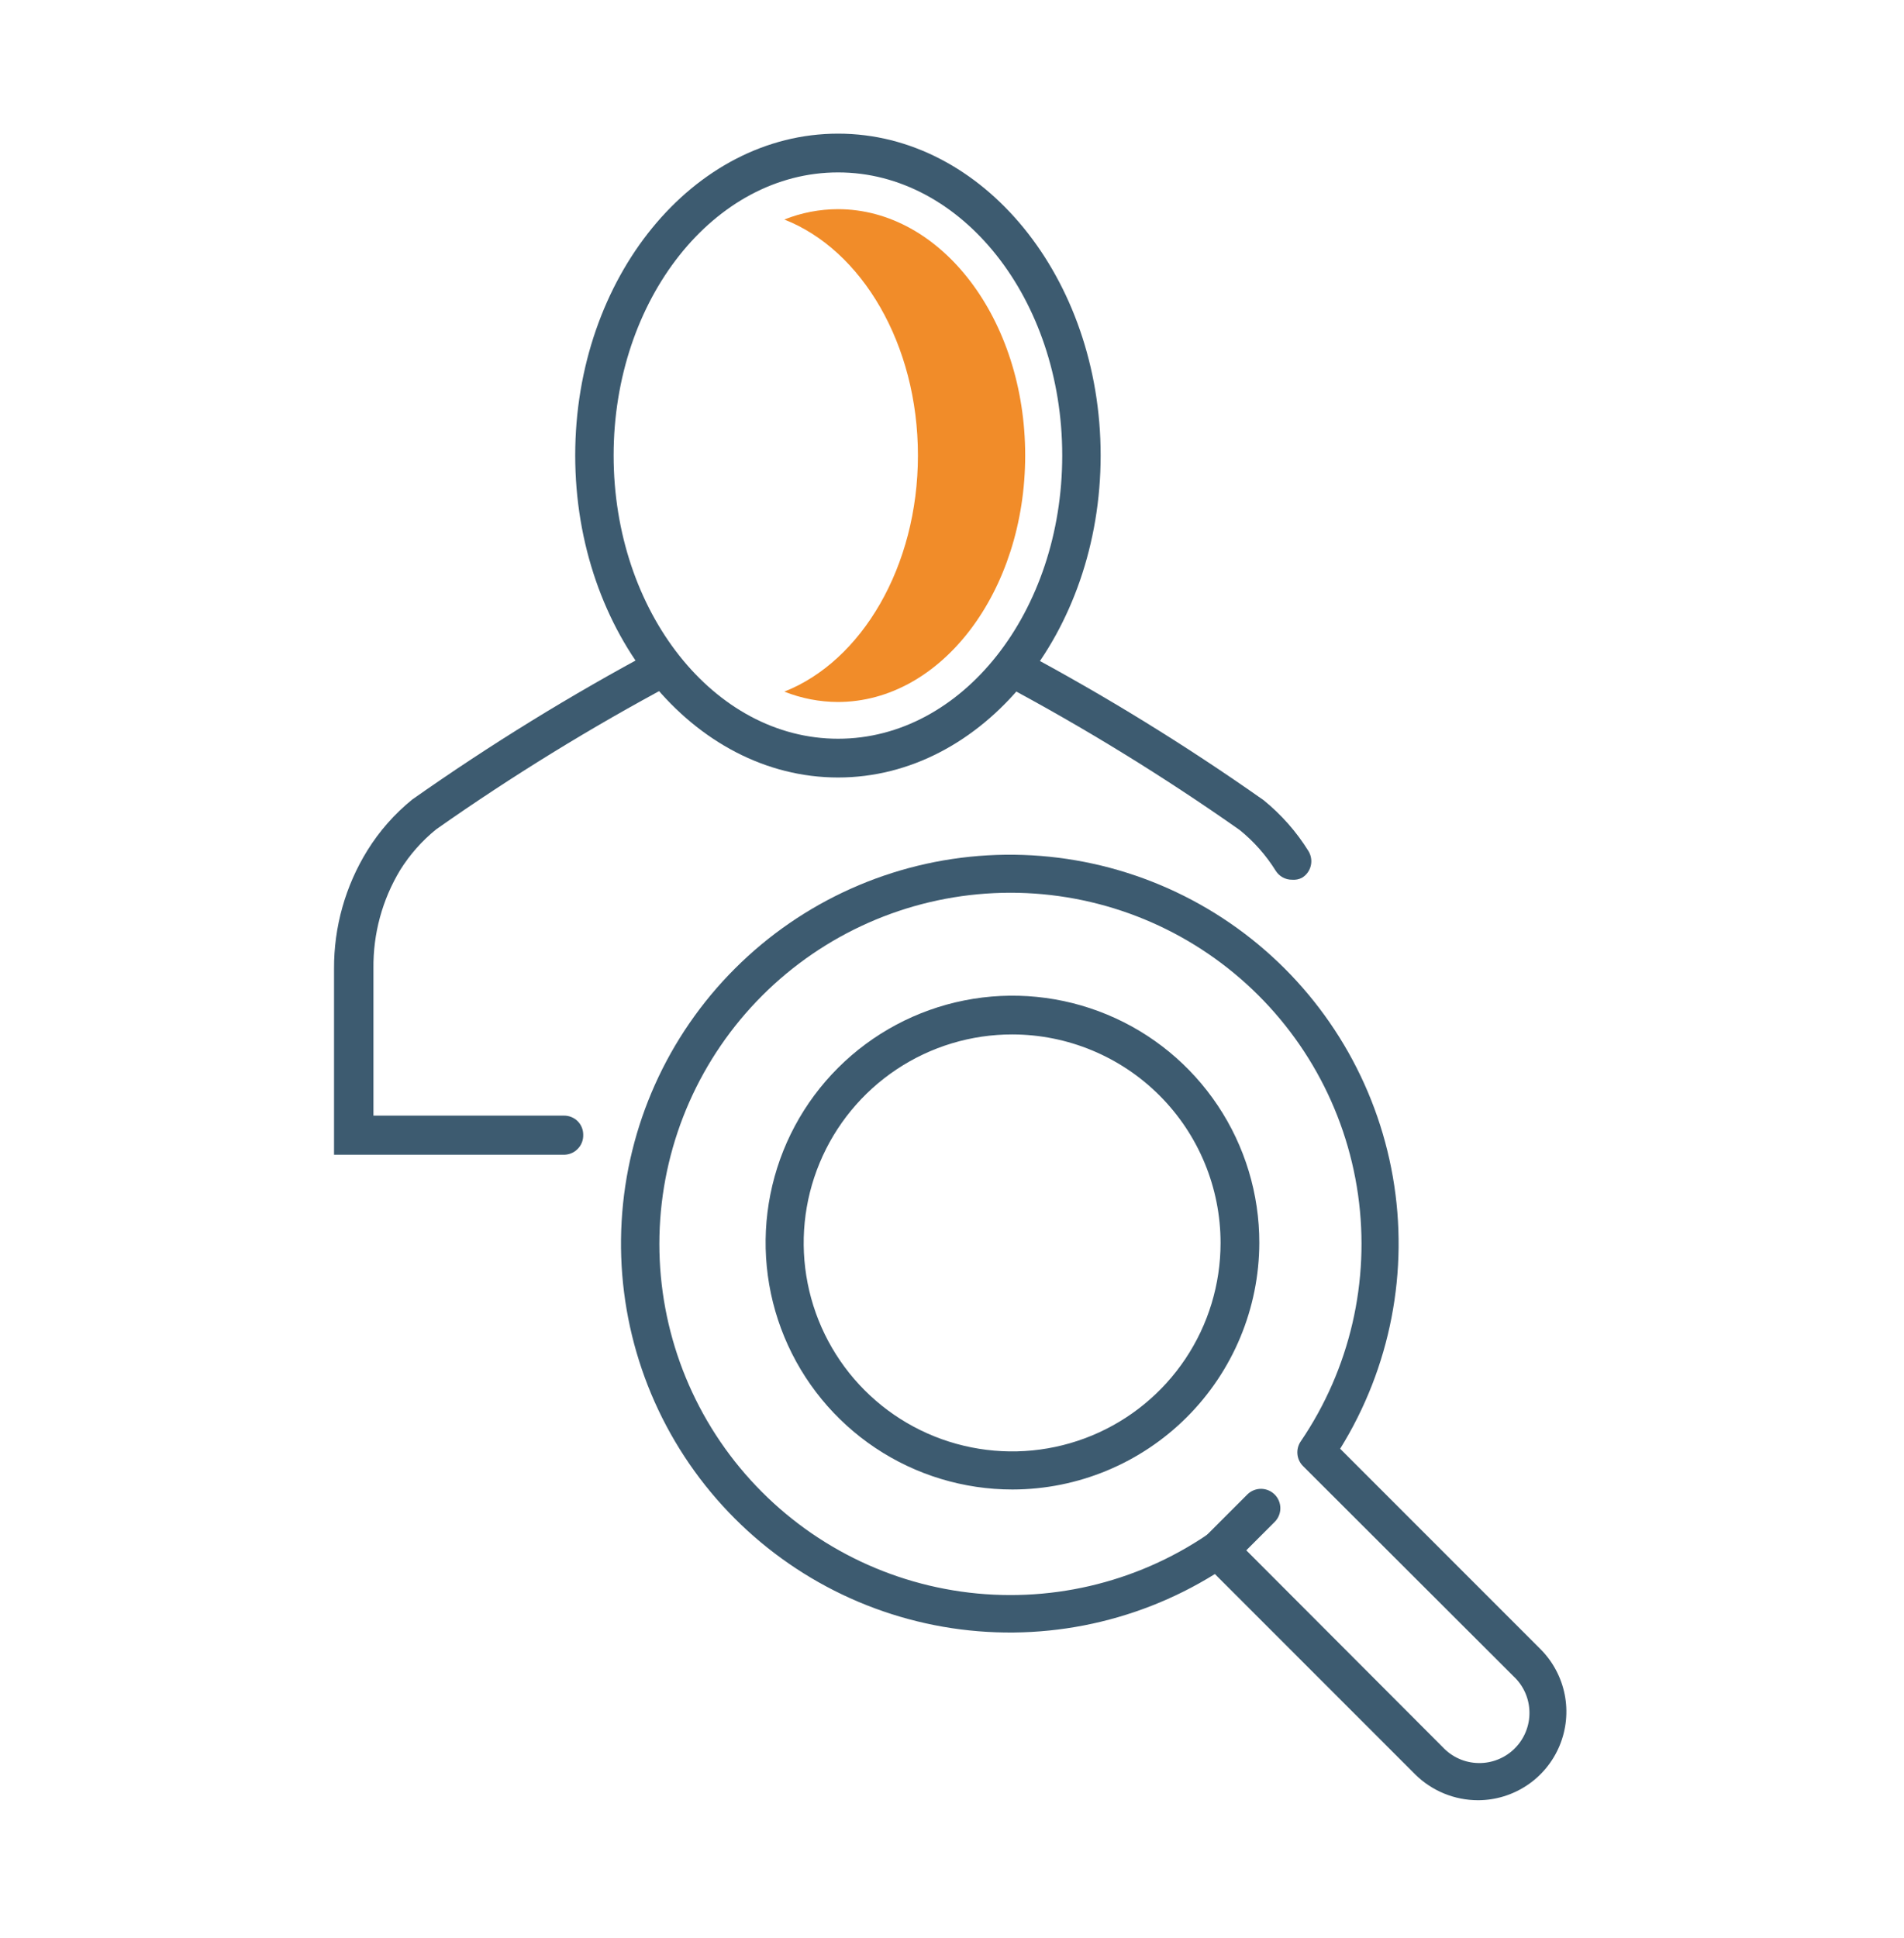
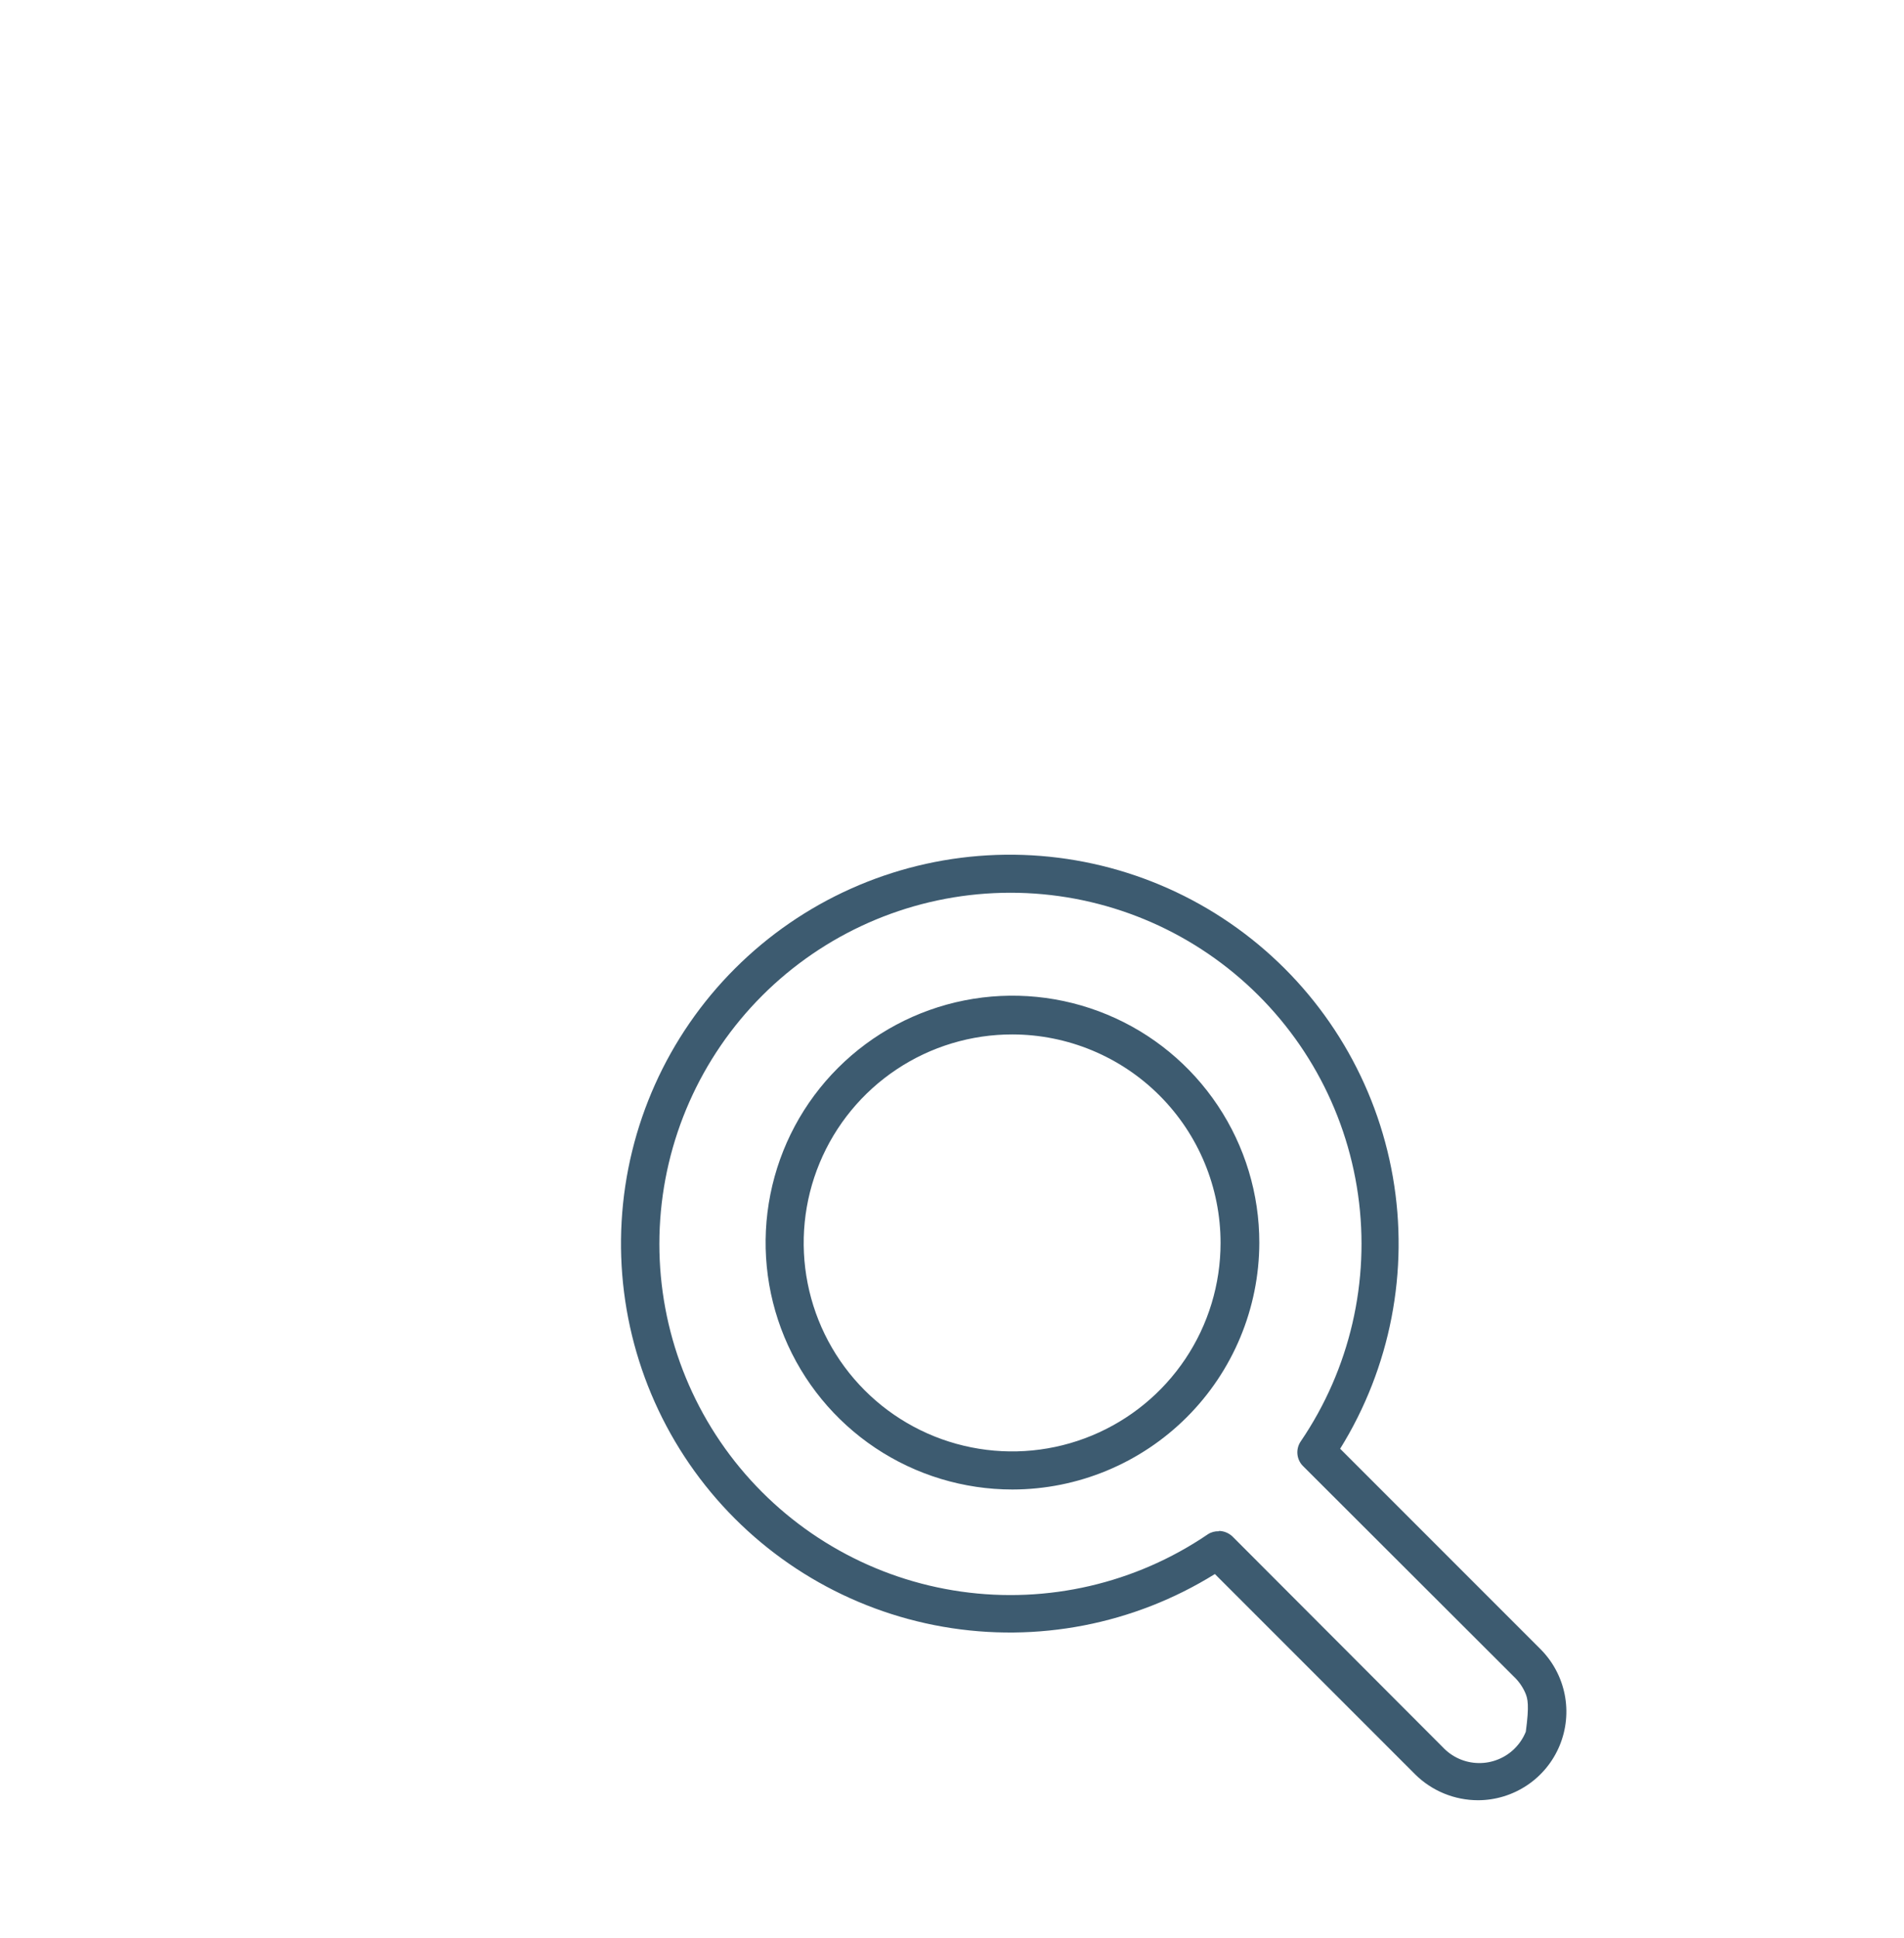
<svg xmlns="http://www.w3.org/2000/svg" width="57" height="58" viewBox="0 0 57 58" fill="none">
-   <path d="M38.68 26.33C38.582 26.331 38.486 26.306 38.4 26.259C38.314 26.212 38.242 26.143 38.19 26.06C37.901 25.596 37.536 25.184 37.11 24.84C34.838 23.243 32.471 21.787 30.02 20.48C29.915 20.394 29.843 20.274 29.817 20.141C29.791 20.008 29.812 19.87 29.878 19.75C29.943 19.631 30.049 19.539 30.175 19.49C30.302 19.44 30.441 19.437 30.57 19.48C33.08 20.819 35.505 22.312 37.83 23.95C38.358 24.379 38.811 24.892 39.17 25.47C39.21 25.535 39.237 25.607 39.249 25.683C39.262 25.758 39.259 25.835 39.241 25.91C39.224 25.984 39.192 26.054 39.147 26.116C39.102 26.178 39.045 26.23 38.98 26.27C38.888 26.319 38.784 26.339 38.68 26.33Z" fill="#3D5B70" />
-   <path d="M16.85 34.56H10V29C9.993 27.746 10.339 26.516 11 25.45C11.359 24.872 11.812 24.359 12.34 23.93C14.666 22.292 17.09 20.799 19.6 19.46C19.729 19.417 19.869 19.42 19.995 19.47C20.122 19.519 20.227 19.611 20.292 19.73C20.358 19.849 20.38 19.988 20.354 20.121C20.328 20.254 20.256 20.374 20.15 20.46C17.7 21.767 15.332 23.223 13.06 24.82C12.635 25.163 12.27 25.576 11.98 26.04C11.445 26.926 11.168 27.945 11.18 28.98V33.39H16.88C16.956 33.389 17.031 33.402 17.101 33.431C17.172 33.459 17.236 33.5 17.29 33.553C17.344 33.606 17.387 33.67 17.416 33.74C17.445 33.809 17.46 33.884 17.46 33.96C17.463 34.04 17.449 34.121 17.42 34.195C17.39 34.27 17.345 34.338 17.287 34.394C17.23 34.451 17.162 34.495 17.086 34.523C17.011 34.552 16.931 34.564 16.85 34.56Z" fill="#3D5B70" />
-   <path d="M25.09 23.27C20.75 23.27 17.22 18.95 17.22 13.63C17.22 8.31 20.75 4 25.09 4C29.43 4 32.95 8.32 32.95 13.63C32.95 18.94 29.42 23.27 25.09 23.27ZM25.09 5.16C21.38 5.16 18.37 8.96 18.37 13.63C18.37 18.3 21.37 22.11 25.09 22.11C28.81 22.11 31.8 18.31 31.8 13.63C31.8 8.95 28.79 5.16 25.09 5.16Z" fill="#3D5B70" />
-   <path d="M44.25 53.88C43.547 53.88 42.871 53.604 42.37 53.11L36.37 47.11C33.944 48.617 31.048 49.178 28.234 48.688C25.421 48.198 22.885 46.691 21.11 44.453C19.336 42.216 18.446 39.404 18.61 36.552C18.774 33.701 19.98 31.009 22 28.99C24.019 26.971 26.711 25.764 29.562 25.6C32.413 25.436 35.226 26.326 37.464 28.101C39.701 29.875 41.208 32.411 41.698 35.224C42.188 38.038 41.626 40.934 40.12 43.36L46.12 49.36C46.489 49.731 46.74 50.202 46.842 50.715C46.944 51.228 46.891 51.76 46.691 52.243C46.491 52.727 46.153 53.14 45.718 53.431C45.284 53.722 44.773 53.879 44.25 53.88ZM36.49 45.82C36.643 45.822 36.79 45.883 36.9 45.99L43.19 52.29C43.327 52.437 43.493 52.556 43.677 52.638C43.861 52.72 44.059 52.764 44.261 52.767C44.462 52.771 44.663 52.734 44.849 52.658C45.036 52.583 45.206 52.471 45.348 52.328C45.49 52.186 45.603 52.016 45.678 51.829C45.754 51.642 45.791 51.443 45.787 51.241C45.784 51.04 45.74 50.841 45.658 50.657C45.576 50.473 45.457 50.307 45.31 50.17L39.01 43.88C38.913 43.785 38.854 43.658 38.841 43.523C38.828 43.388 38.863 43.252 38.94 43.14C40.412 40.977 41.023 38.342 40.655 35.751C40.287 33.161 38.966 30.801 36.95 29.133C34.934 27.464 32.369 26.608 29.755 26.731C27.142 26.854 24.668 27.948 22.818 29.798C20.968 31.648 19.874 34.122 19.751 36.735C19.628 39.349 20.484 41.915 22.152 43.93C23.821 45.946 26.181 47.267 28.771 47.635C31.362 48.003 33.996 47.392 36.16 45.92C36.258 45.856 36.373 45.825 36.49 45.83V45.82Z" fill="#3D5B70" />
-   <path d="M36.49 46.98C36.336 46.98 36.189 46.919 36.08 46.81C36.025 46.757 35.981 46.693 35.951 46.623C35.922 46.552 35.906 46.477 35.906 46.4C35.906 46.324 35.922 46.248 35.951 46.177C35.981 46.107 36.025 46.043 36.08 45.99L37.35 44.72C37.46 44.616 37.606 44.558 37.757 44.56C37.908 44.562 38.053 44.623 38.16 44.73C38.267 44.837 38.328 44.982 38.33 45.133C38.332 45.284 38.275 45.43 38.17 45.54L36.9 46.81C36.79 46.917 36.643 46.978 36.49 46.98Z" fill="#3D5B70" />
+   <path d="M44.25 53.88C43.547 53.88 42.871 53.604 42.37 53.11L36.37 47.11C33.944 48.617 31.048 49.178 28.234 48.688C25.421 48.198 22.885 46.691 21.11 44.453C19.336 42.216 18.446 39.404 18.61 36.552C18.774 33.701 19.98 31.009 22 28.99C24.019 26.971 26.711 25.764 29.562 25.6C32.413 25.436 35.226 26.326 37.464 28.101C39.701 29.875 41.208 32.411 41.698 35.224C42.188 38.038 41.626 40.934 40.12 43.36L46.12 49.36C46.489 49.731 46.74 50.202 46.842 50.715C46.944 51.228 46.891 51.76 46.691 52.243C46.491 52.727 46.153 53.14 45.718 53.431C45.284 53.722 44.773 53.879 44.25 53.88ZM36.49 45.82C36.643 45.822 36.79 45.883 36.9 45.99L43.19 52.29C43.327 52.437 43.493 52.556 43.677 52.638C43.861 52.72 44.059 52.764 44.261 52.767C44.462 52.771 44.663 52.734 44.849 52.658C45.036 52.583 45.206 52.471 45.348 52.328C45.49 52.186 45.603 52.016 45.678 51.829C45.784 51.04 45.74 50.841 45.658 50.657C45.576 50.473 45.457 50.307 45.31 50.17L39.01 43.88C38.913 43.785 38.854 43.658 38.841 43.523C38.828 43.388 38.863 43.252 38.94 43.14C40.412 40.977 41.023 38.342 40.655 35.751C40.287 33.161 38.966 30.801 36.95 29.133C34.934 27.464 32.369 26.608 29.755 26.731C27.142 26.854 24.668 27.948 22.818 29.798C20.968 31.648 19.874 34.122 19.751 36.735C19.628 39.349 20.484 41.915 22.152 43.93C23.821 45.946 26.181 47.267 28.771 47.635C31.362 48.003 33.996 47.392 36.16 45.92C36.258 45.856 36.373 45.825 36.49 45.83V45.82Z" fill="#3D5B70" />
  <path d="M30.31 44.58C28.848 44.58 27.419 44.147 26.203 43.334C24.988 42.522 24.041 41.367 23.482 40.016C22.922 38.665 22.777 37.178 23.063 35.745C23.349 34.311 24.053 32.994 25.088 31.961C26.122 30.928 27.44 30.225 28.874 29.941C30.309 29.657 31.795 29.805 33.145 30.366C34.495 30.926 35.648 31.875 36.459 33.092C37.27 34.308 37.702 35.738 37.7 37.2C37.695 39.157 36.914 41.033 35.529 42.416C34.144 43.799 32.267 44.578 30.31 44.58ZM30.31 30.96C29.075 30.958 27.868 31.322 26.84 32.007C25.813 32.691 25.012 33.665 24.538 34.805C24.064 35.945 23.939 37.2 24.179 38.411C24.418 39.622 25.012 40.735 25.884 41.609C26.756 42.483 27.868 43.078 29.079 43.319C30.29 43.561 31.545 43.438 32.686 42.966C33.827 42.494 34.802 41.694 35.488 40.668C36.174 39.642 36.54 38.435 36.54 37.2C36.54 35.547 35.884 33.961 34.716 32.791C33.548 31.621 31.963 30.963 30.31 30.96Z" fill="#3D5B70" />
-   <path d="M25.081 6.26C24.532 6.262 23.99 6.367 23.48 6.57C25.8 7.48 27.48 10.3 27.48 13.63C27.48 16.96 25.791 19.79 23.48 20.7C23.99 20.902 24.532 21.008 25.081 21.01C28.181 21.01 30.691 17.7 30.691 13.63C30.691 9.56 28.181 6.26 25.081 6.26Z" fill="#F18C29" />
</svg>